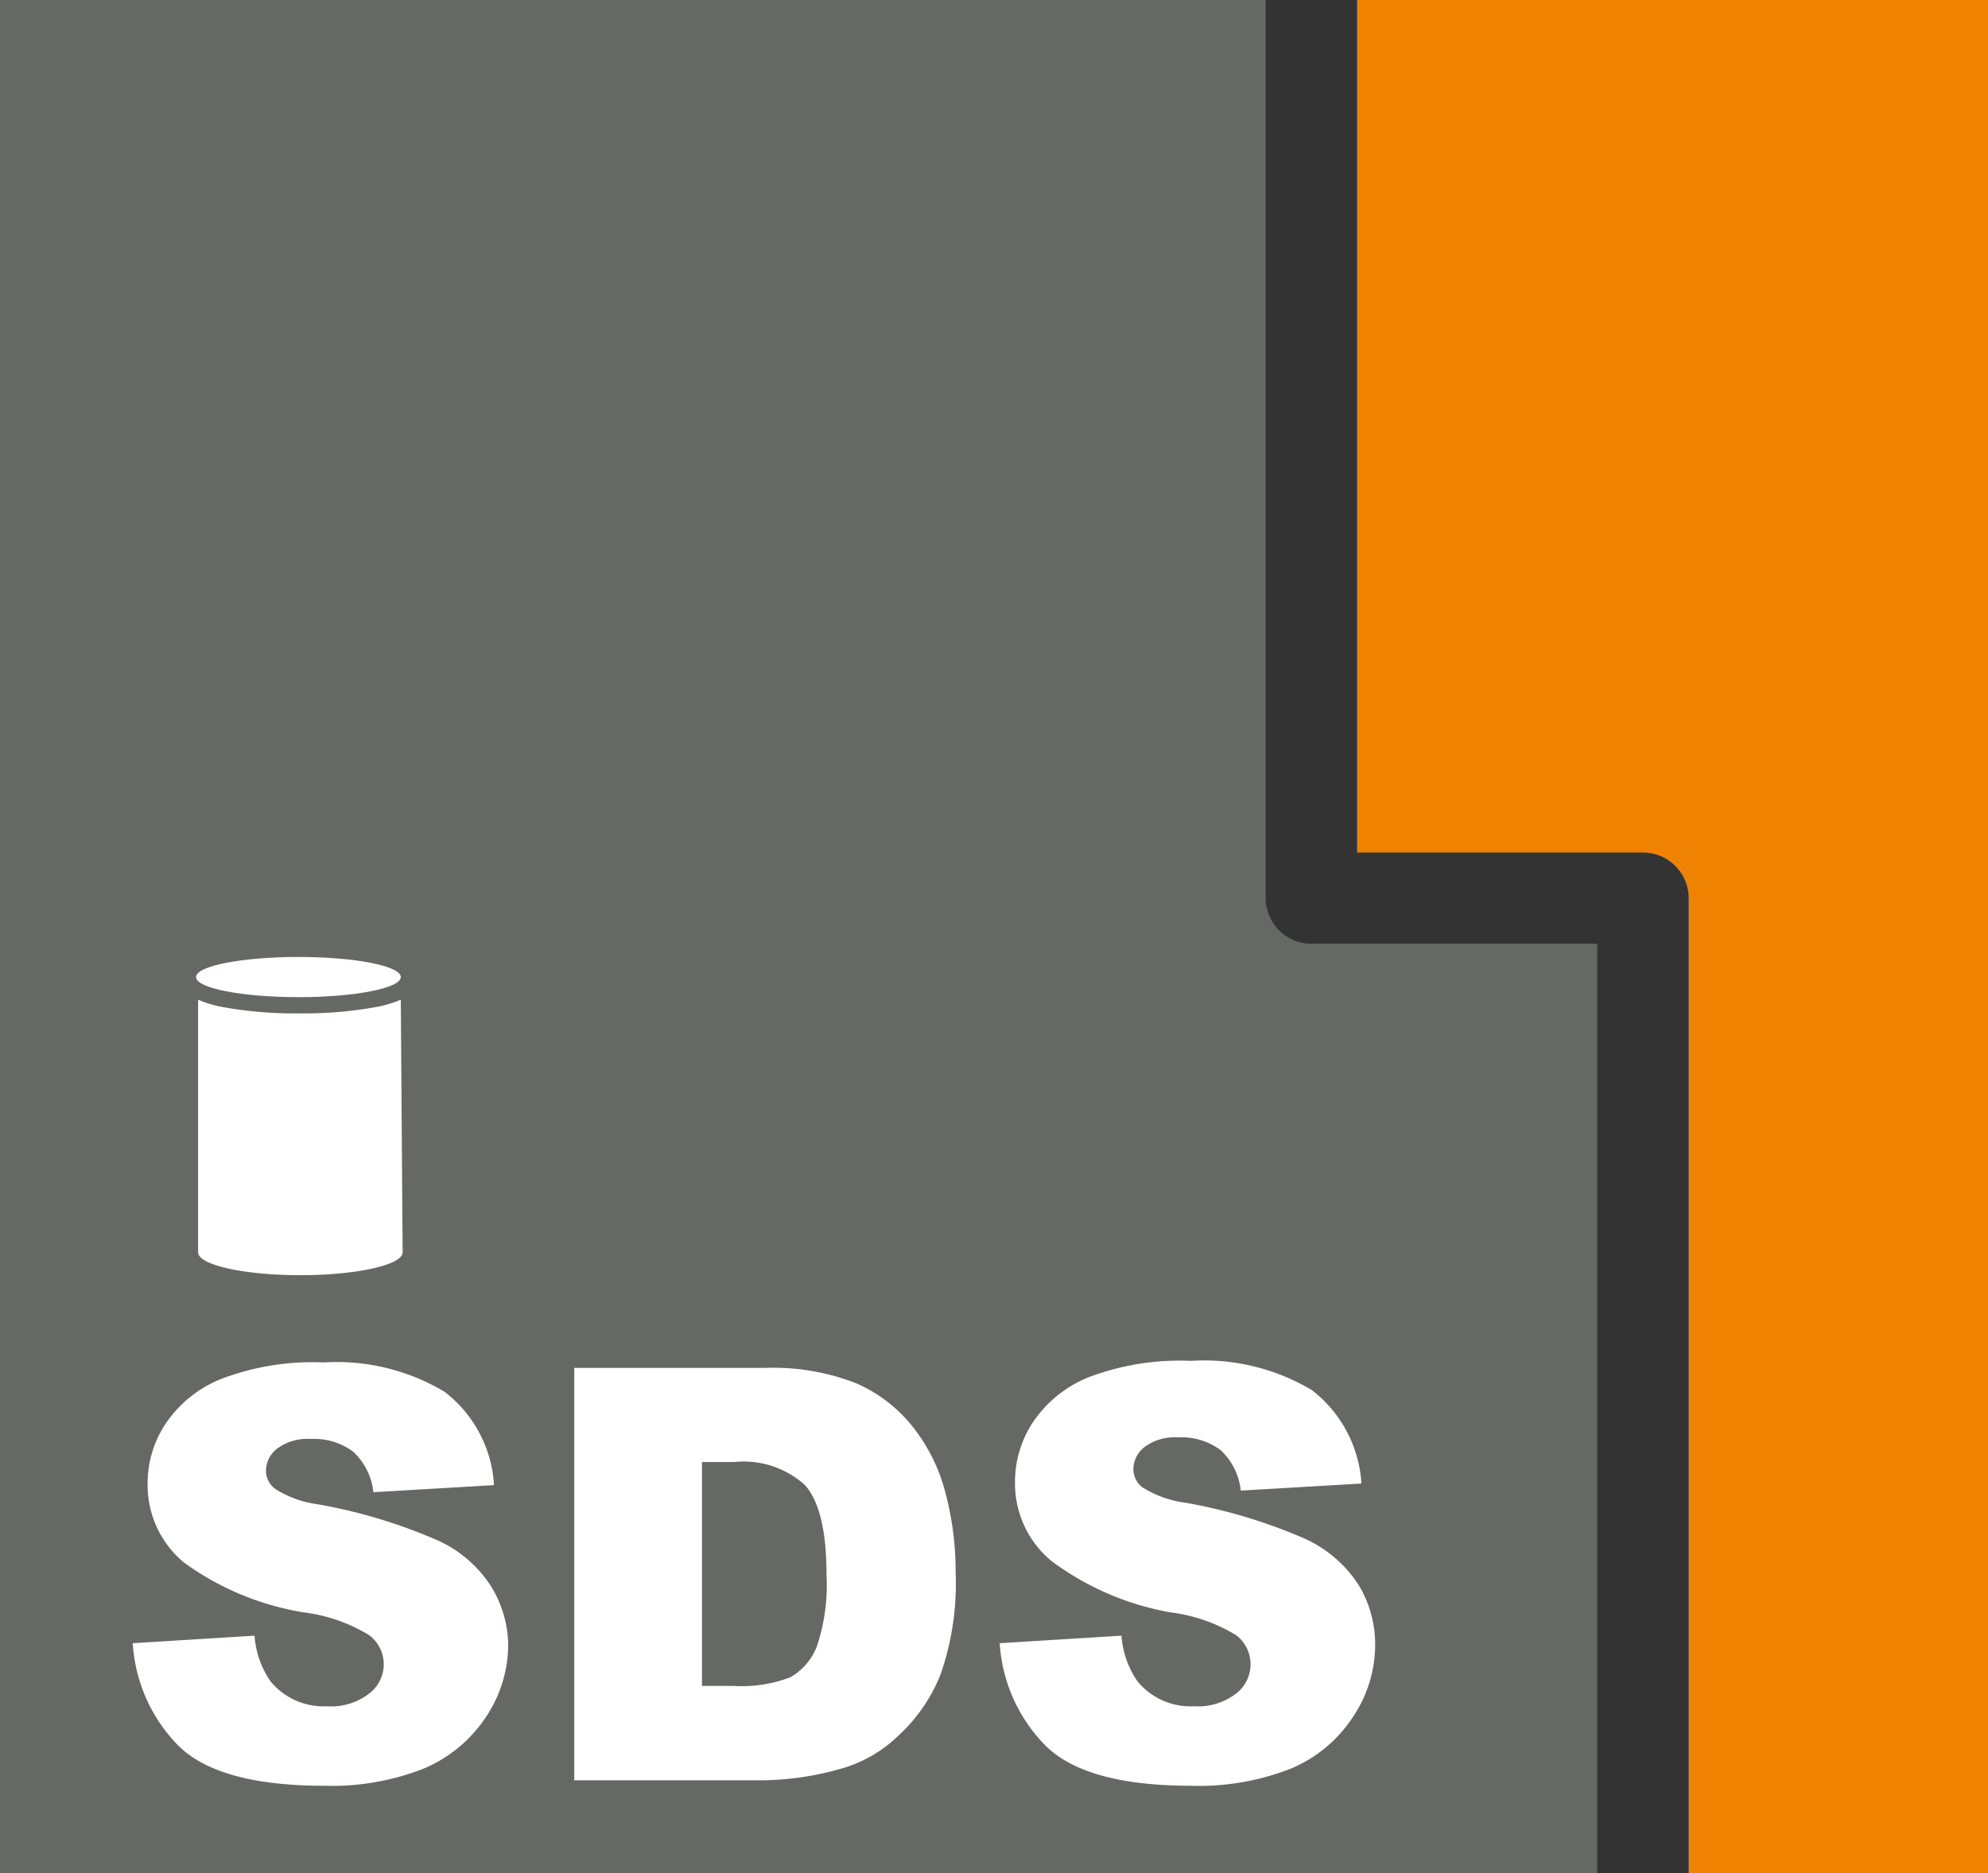
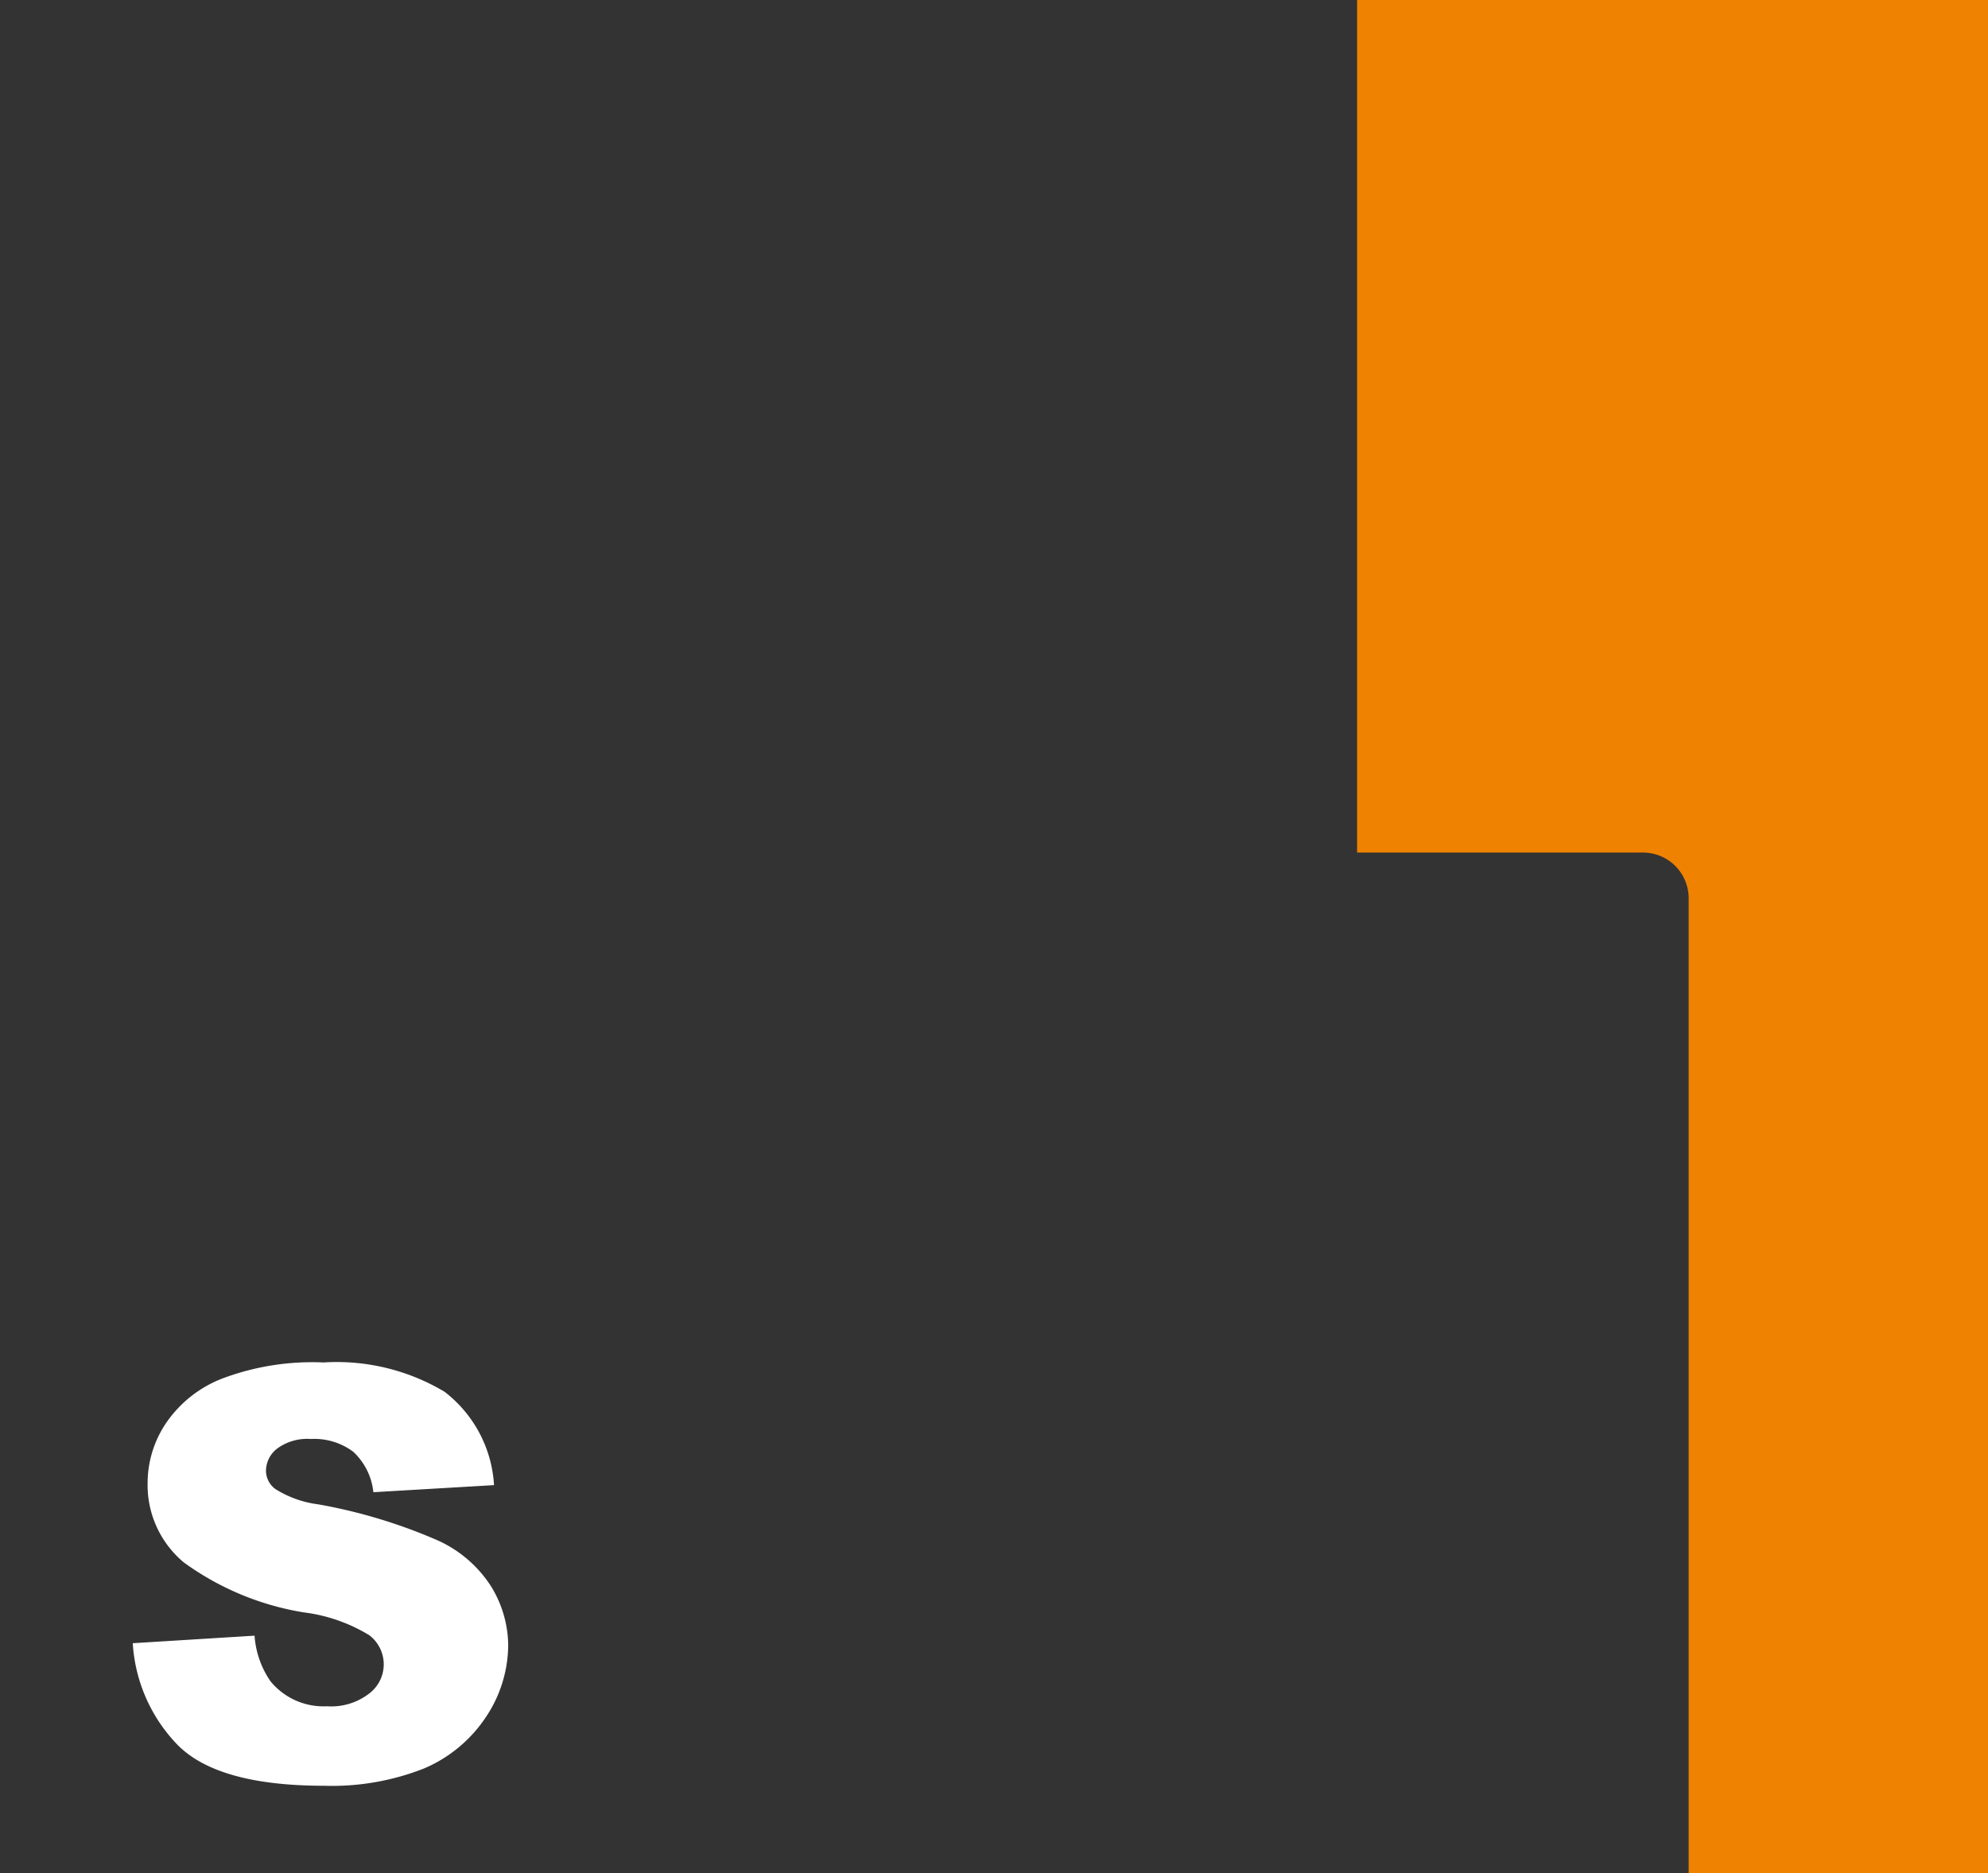
<svg xmlns="http://www.w3.org/2000/svg" viewBox="0 0 87 82">
  <rect x="0" y="0" width="87" height="82" fill="#333333" stroke="none" />
  <defs>
    <style>.cls-1{fill:#ef8200;}.cls-2{fill:#666863;}.cls-3{fill:#fff;}</style>
  </defs>
  <g id="レイヤー_2" data-name="レイヤー 2">
    <g id="事務">
      <path class="cls-1" d="M59.39,0V37.32H71.9a2,2,0,0,1,2,2V82H87V0Z" />
-       <path class="cls-2" d="M69.9,41.31H57.39a2,2,0,0,1-2-2V0H0V82H69.9Z" />
-       <ellipse class="cls-3" cx="13.06" cy="42.77" rx="4.48" ry="0.88" />
-       <path class="cls-3" d="M17.54,43.76l0,0a5,5,0,0,1-1.13.33,17.63,17.63,0,0,1-3.31.27,17.63,17.63,0,0,1-3.31-.27,4.89,4.89,0,0,1-1.12-.33l0,0V54.82h0c0,.55,2,1,4.47,1s4.48-.45,4.48-1a.29.29,0,0,0,0-.09Z" />
      <path class="cls-3" d="M5.81,71.93l5.33-.33a4,4,0,0,0,.7,2,3,3,0,0,0,2.47,1.09,2.71,2.71,0,0,0,1.85-.56,1.6,1.6,0,0,0,0-2.55,7.21,7.21,0,0,0-2.87-1,12.26,12.26,0,0,1-5.25-2.19,4.41,4.41,0,0,1-1.58-3.48,4.7,4.7,0,0,1,.81-2.62,5.29,5.29,0,0,1,2.44-1.94,11.2,11.2,0,0,1,4.45-.71,9.2,9.2,0,0,1,5.29,1.28,5.56,5.56,0,0,1,2.17,4.09l-5.28.31a2.82,2.82,0,0,0-.88-1.77,2.85,2.85,0,0,0-1.86-.56,2.22,2.22,0,0,0-1.47.42,1.24,1.24,0,0,0-.49,1,1,1,0,0,0,.41.77,4.6,4.6,0,0,0,1.87.67,23.19,23.19,0,0,1,5.26,1.59,5.42,5.42,0,0,1,2.31,2A5,5,0,0,1,22.24,72a5.72,5.72,0,0,1-1,3.2,6.12,6.12,0,0,1-2.7,2.22,11,11,0,0,1-4.36.75c-3.07,0-5.21-.59-6.39-1.77A7,7,0,0,1,5.81,71.93Z" />
-       <path class="cls-3" d="M25.13,59.88h8.31a10,10,0,0,1,4,.66,6.41,6.41,0,0,1,2.5,1.91,7.72,7.72,0,0,1,1.43,2.88,13.25,13.25,0,0,1,.45,3.49,12.06,12.06,0,0,1-.66,4.48A7.29,7.29,0,0,1,39.29,76a5.87,5.87,0,0,1-2.51,1.43,13,13,0,0,1-3.34.5H25.13ZM30.72,64V73.8h1.37a6,6,0,0,0,2.5-.38,2.65,2.65,0,0,0,1.16-1.36,8.4,8.4,0,0,0,.42-3.12c0-1.91-.31-3.22-.94-3.93A4,4,0,0,0,32.12,64Z" />
-       <path class="cls-3" d="M43.75,71.93l5.33-.33a4,4,0,0,0,.7,2,3,3,0,0,0,2.47,1.09,2.73,2.73,0,0,0,1.85-.56,1.61,1.61,0,0,0,0-2.55,7.28,7.28,0,0,0-2.87-1A12.26,12.26,0,0,1,46,68.32a4.41,4.41,0,0,1-1.58-3.48,4.7,4.7,0,0,1,.81-2.62,5.32,5.32,0,0,1,2.43-1.94,11.29,11.29,0,0,1,4.46-.71,9.2,9.2,0,0,1,5.29,1.28,5.6,5.6,0,0,1,2.17,4.09l-5.28.31a2.82,2.82,0,0,0-.88-1.77,2.85,2.85,0,0,0-1.86-.56,2.22,2.22,0,0,0-1.47.42,1.24,1.24,0,0,0-.49,1,1,1,0,0,0,.4.77,4.67,4.67,0,0,0,1.88.67,23.19,23.19,0,0,1,5.26,1.59,5.54,5.54,0,0,1,2.31,2A5,5,0,0,1,60.18,72a5.65,5.65,0,0,1-1,3.2,6,6,0,0,1-2.69,2.22,11,11,0,0,1-4.36.75q-4.62,0-6.39-1.77A7,7,0,0,1,43.75,71.93Z" />
    </g>
  </g>
</svg>